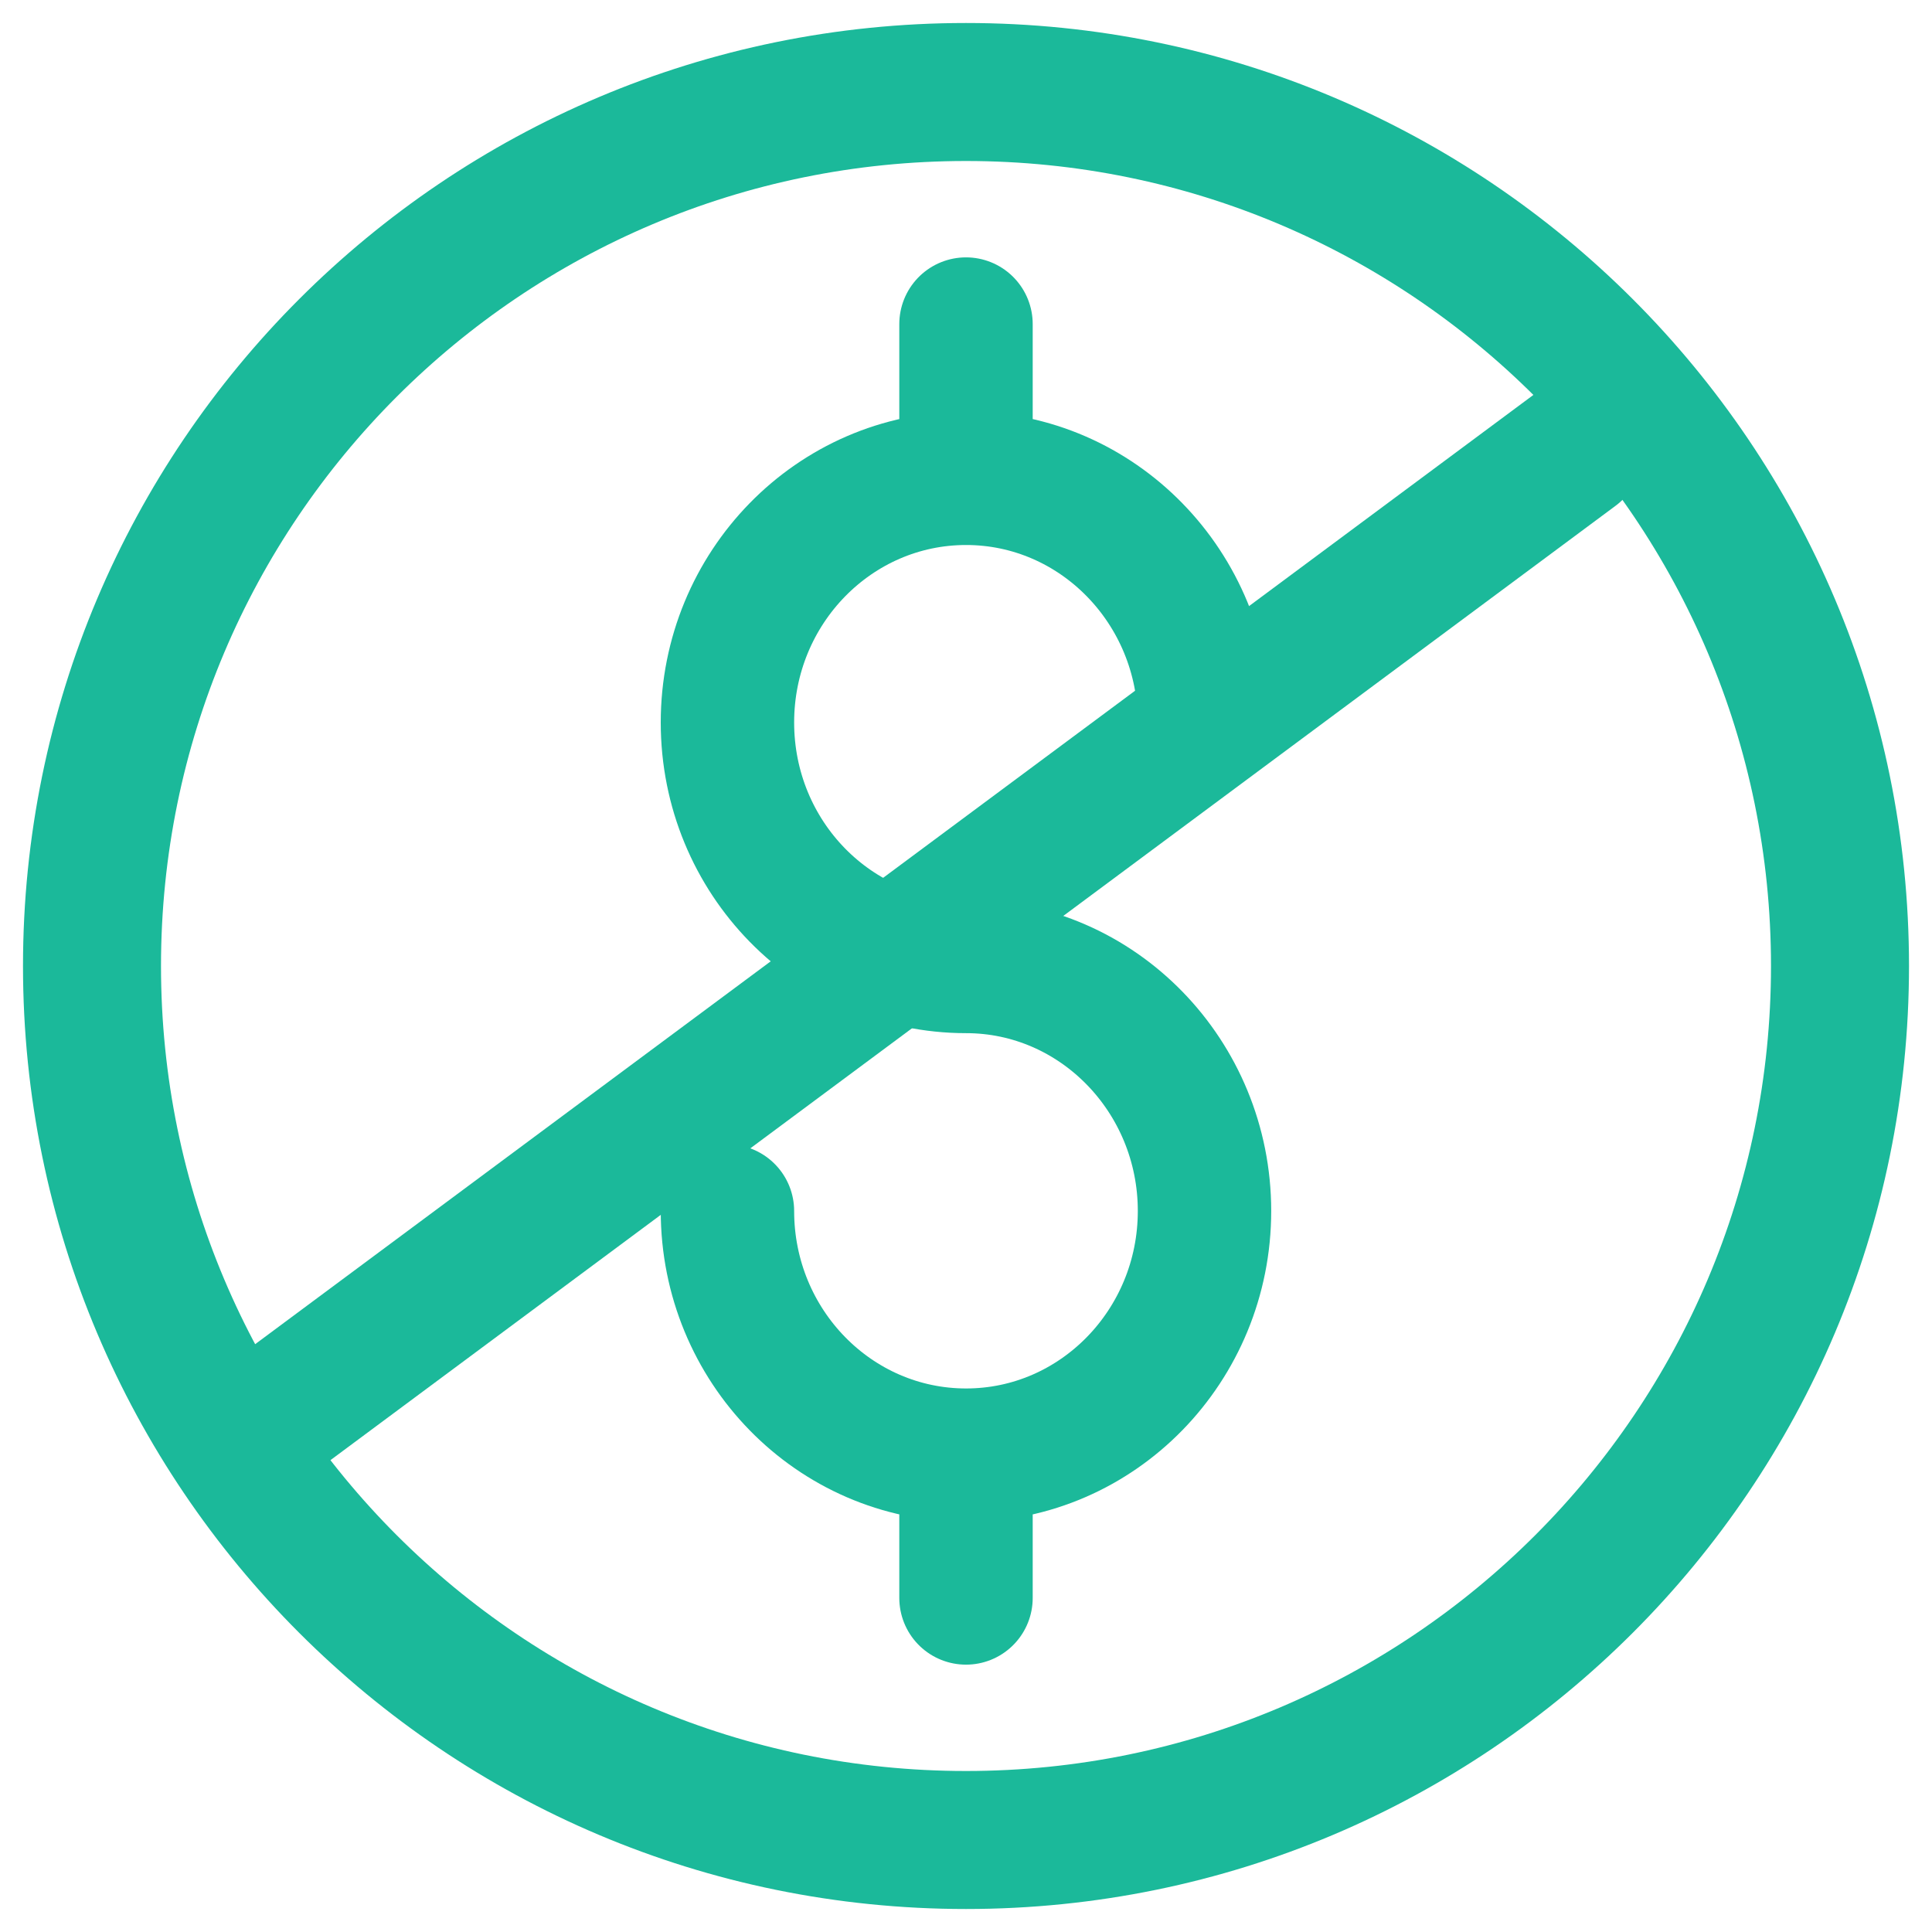
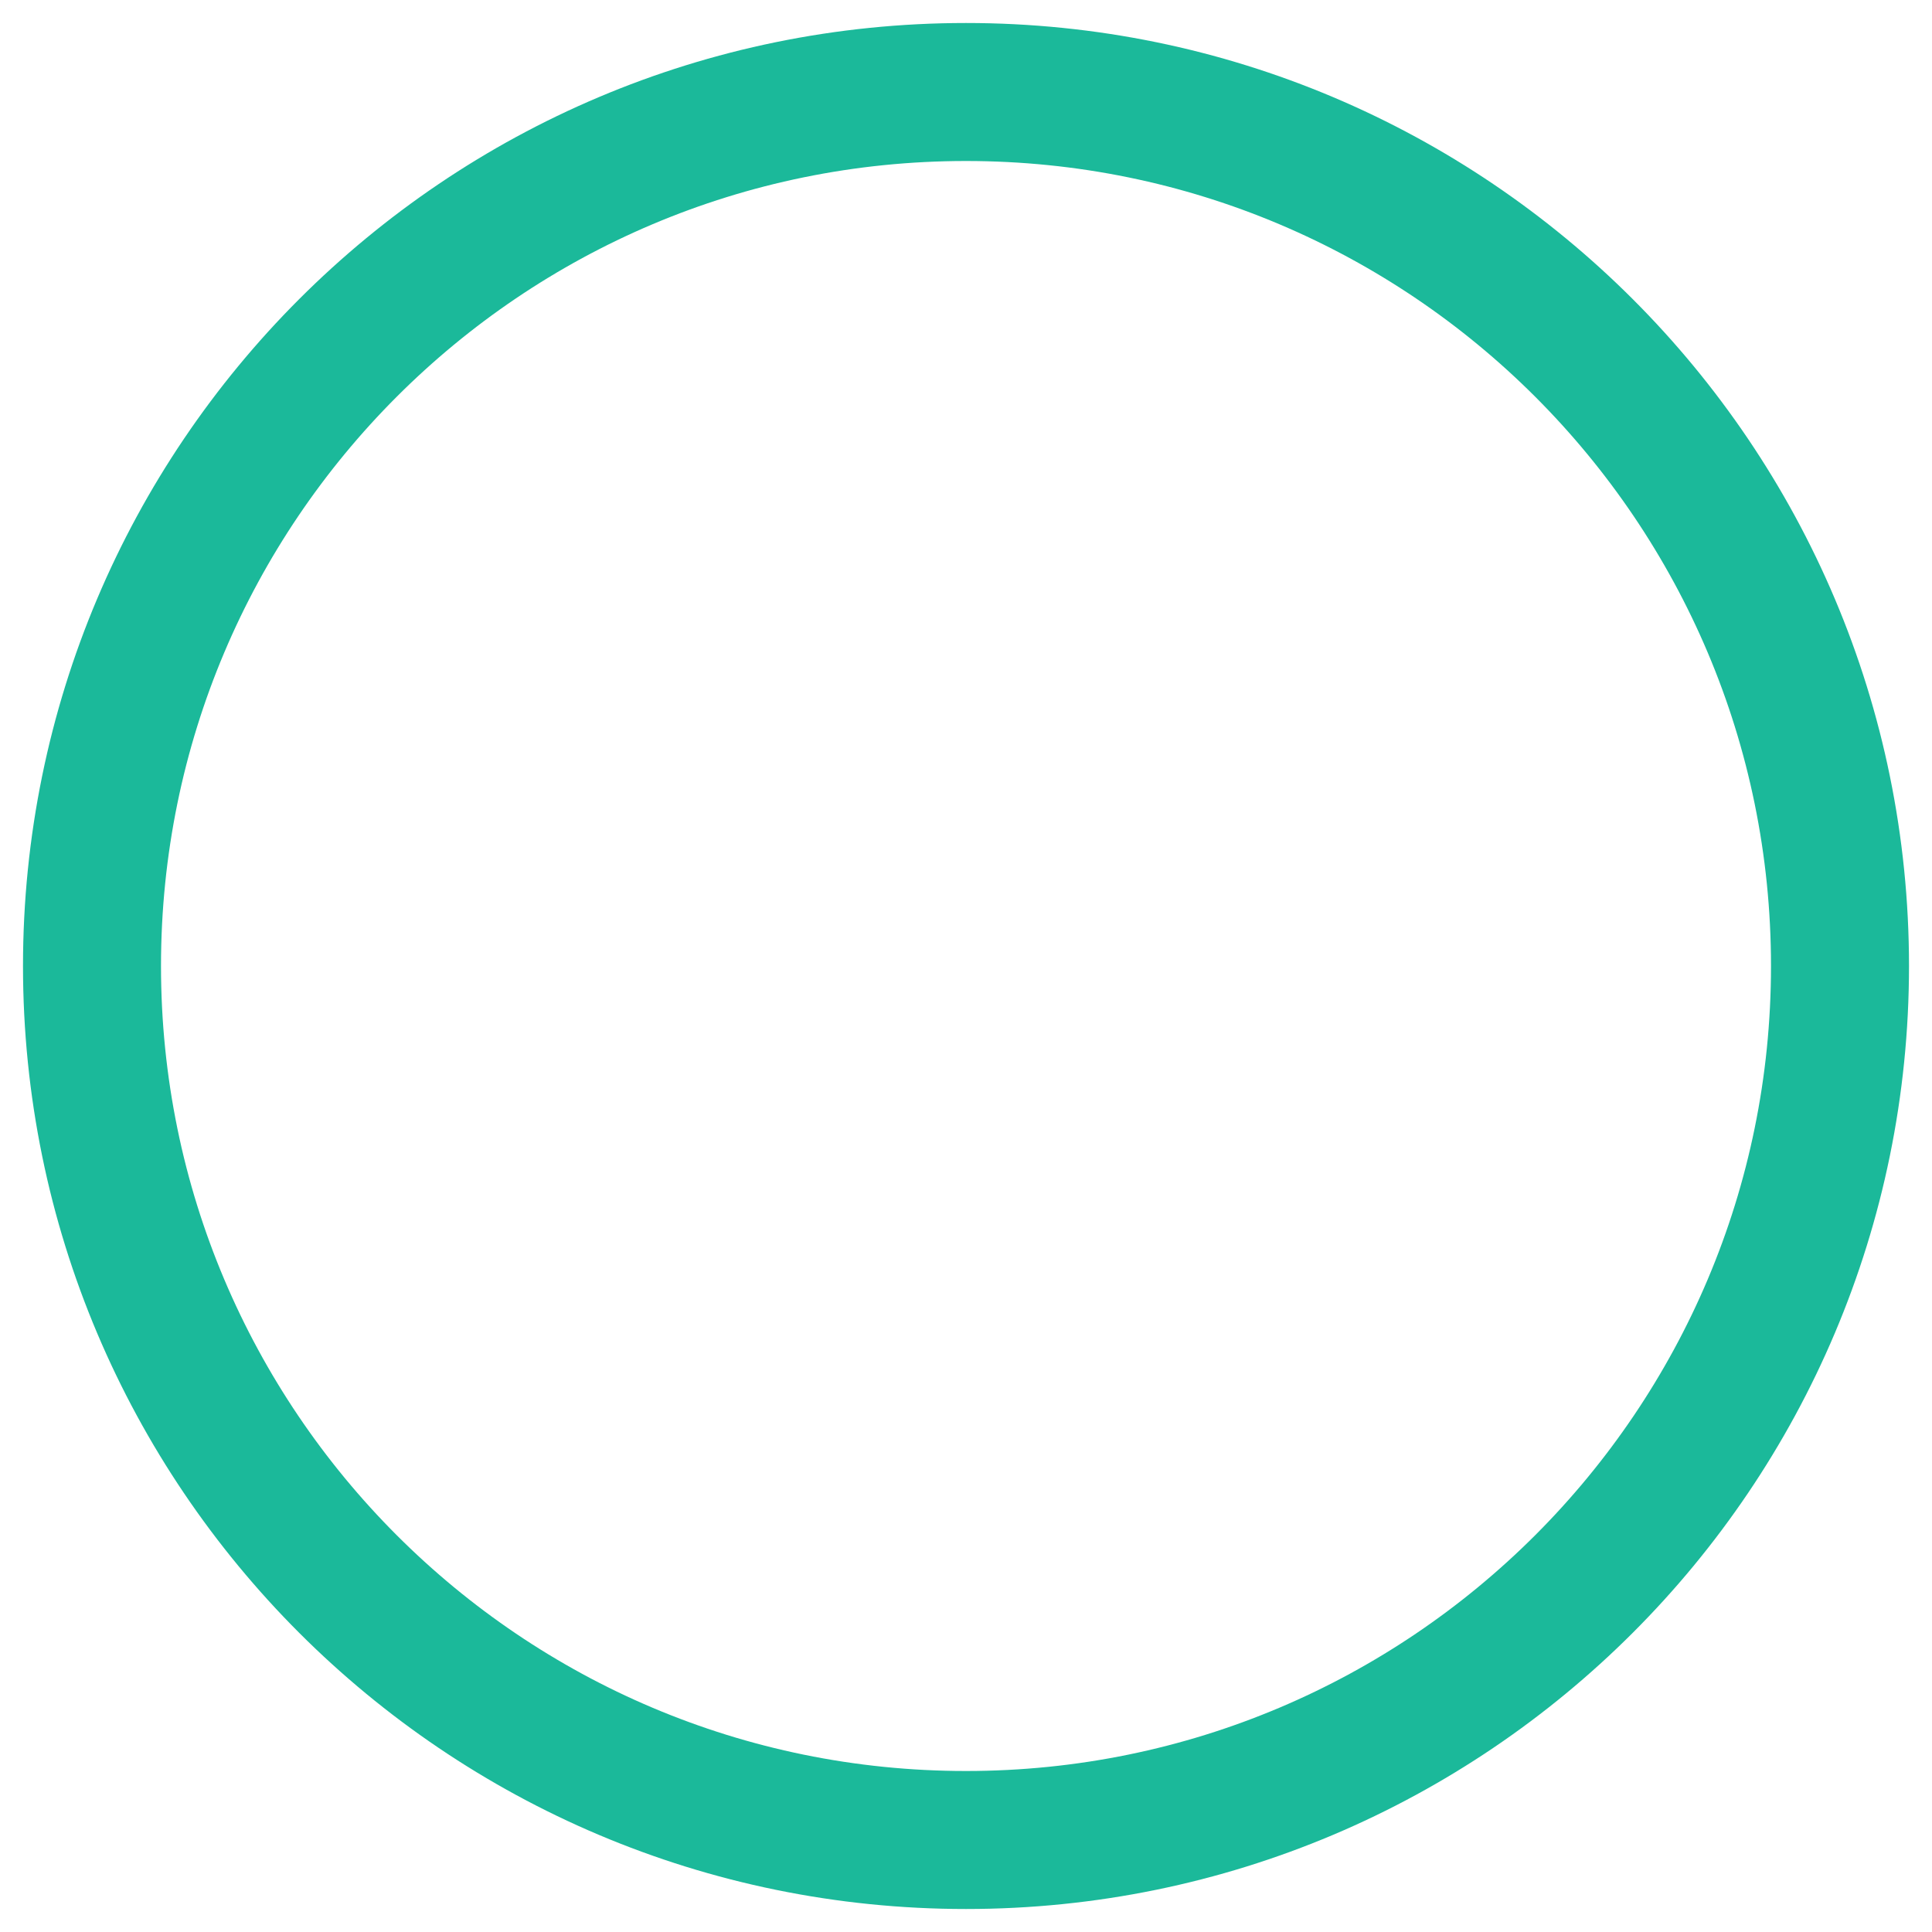
<svg xmlns="http://www.w3.org/2000/svg" width="42" height="42">
  <g stroke="#1BB99A" fill="none" fill-rule="evenodd" stroke-linejoin="round">
    <path d="M40 21c0 10.491-8.506 19-19 19-10.498 0-19-8.509-19-19C2 10.506 10.502 2 21 2c10.494 0 19 8.506 19 19z" stroke-width="3" />
-     <path stroke-width="3" stroke-linecap="round" d="M5.848 30.866 34.223 9.794" />
-     <path d="M15.814 26.326c0 2.93 2.323 5.308 5.188 5.308 2.86 0 5.183-2.378 5.183-5.308 0-2.93-2.323-5.316-5.183-5.316-2.865 0-5.188-2.37-5.188-5.304 0-2.93 2.323-5.308 5.188-5.308 2.86 0 5.183 2.378 5.183 5.308M21 31.634v3.104m0-27.693v3.112" stroke-width="2.9" stroke-linecap="round" />
  </g>
</svg>